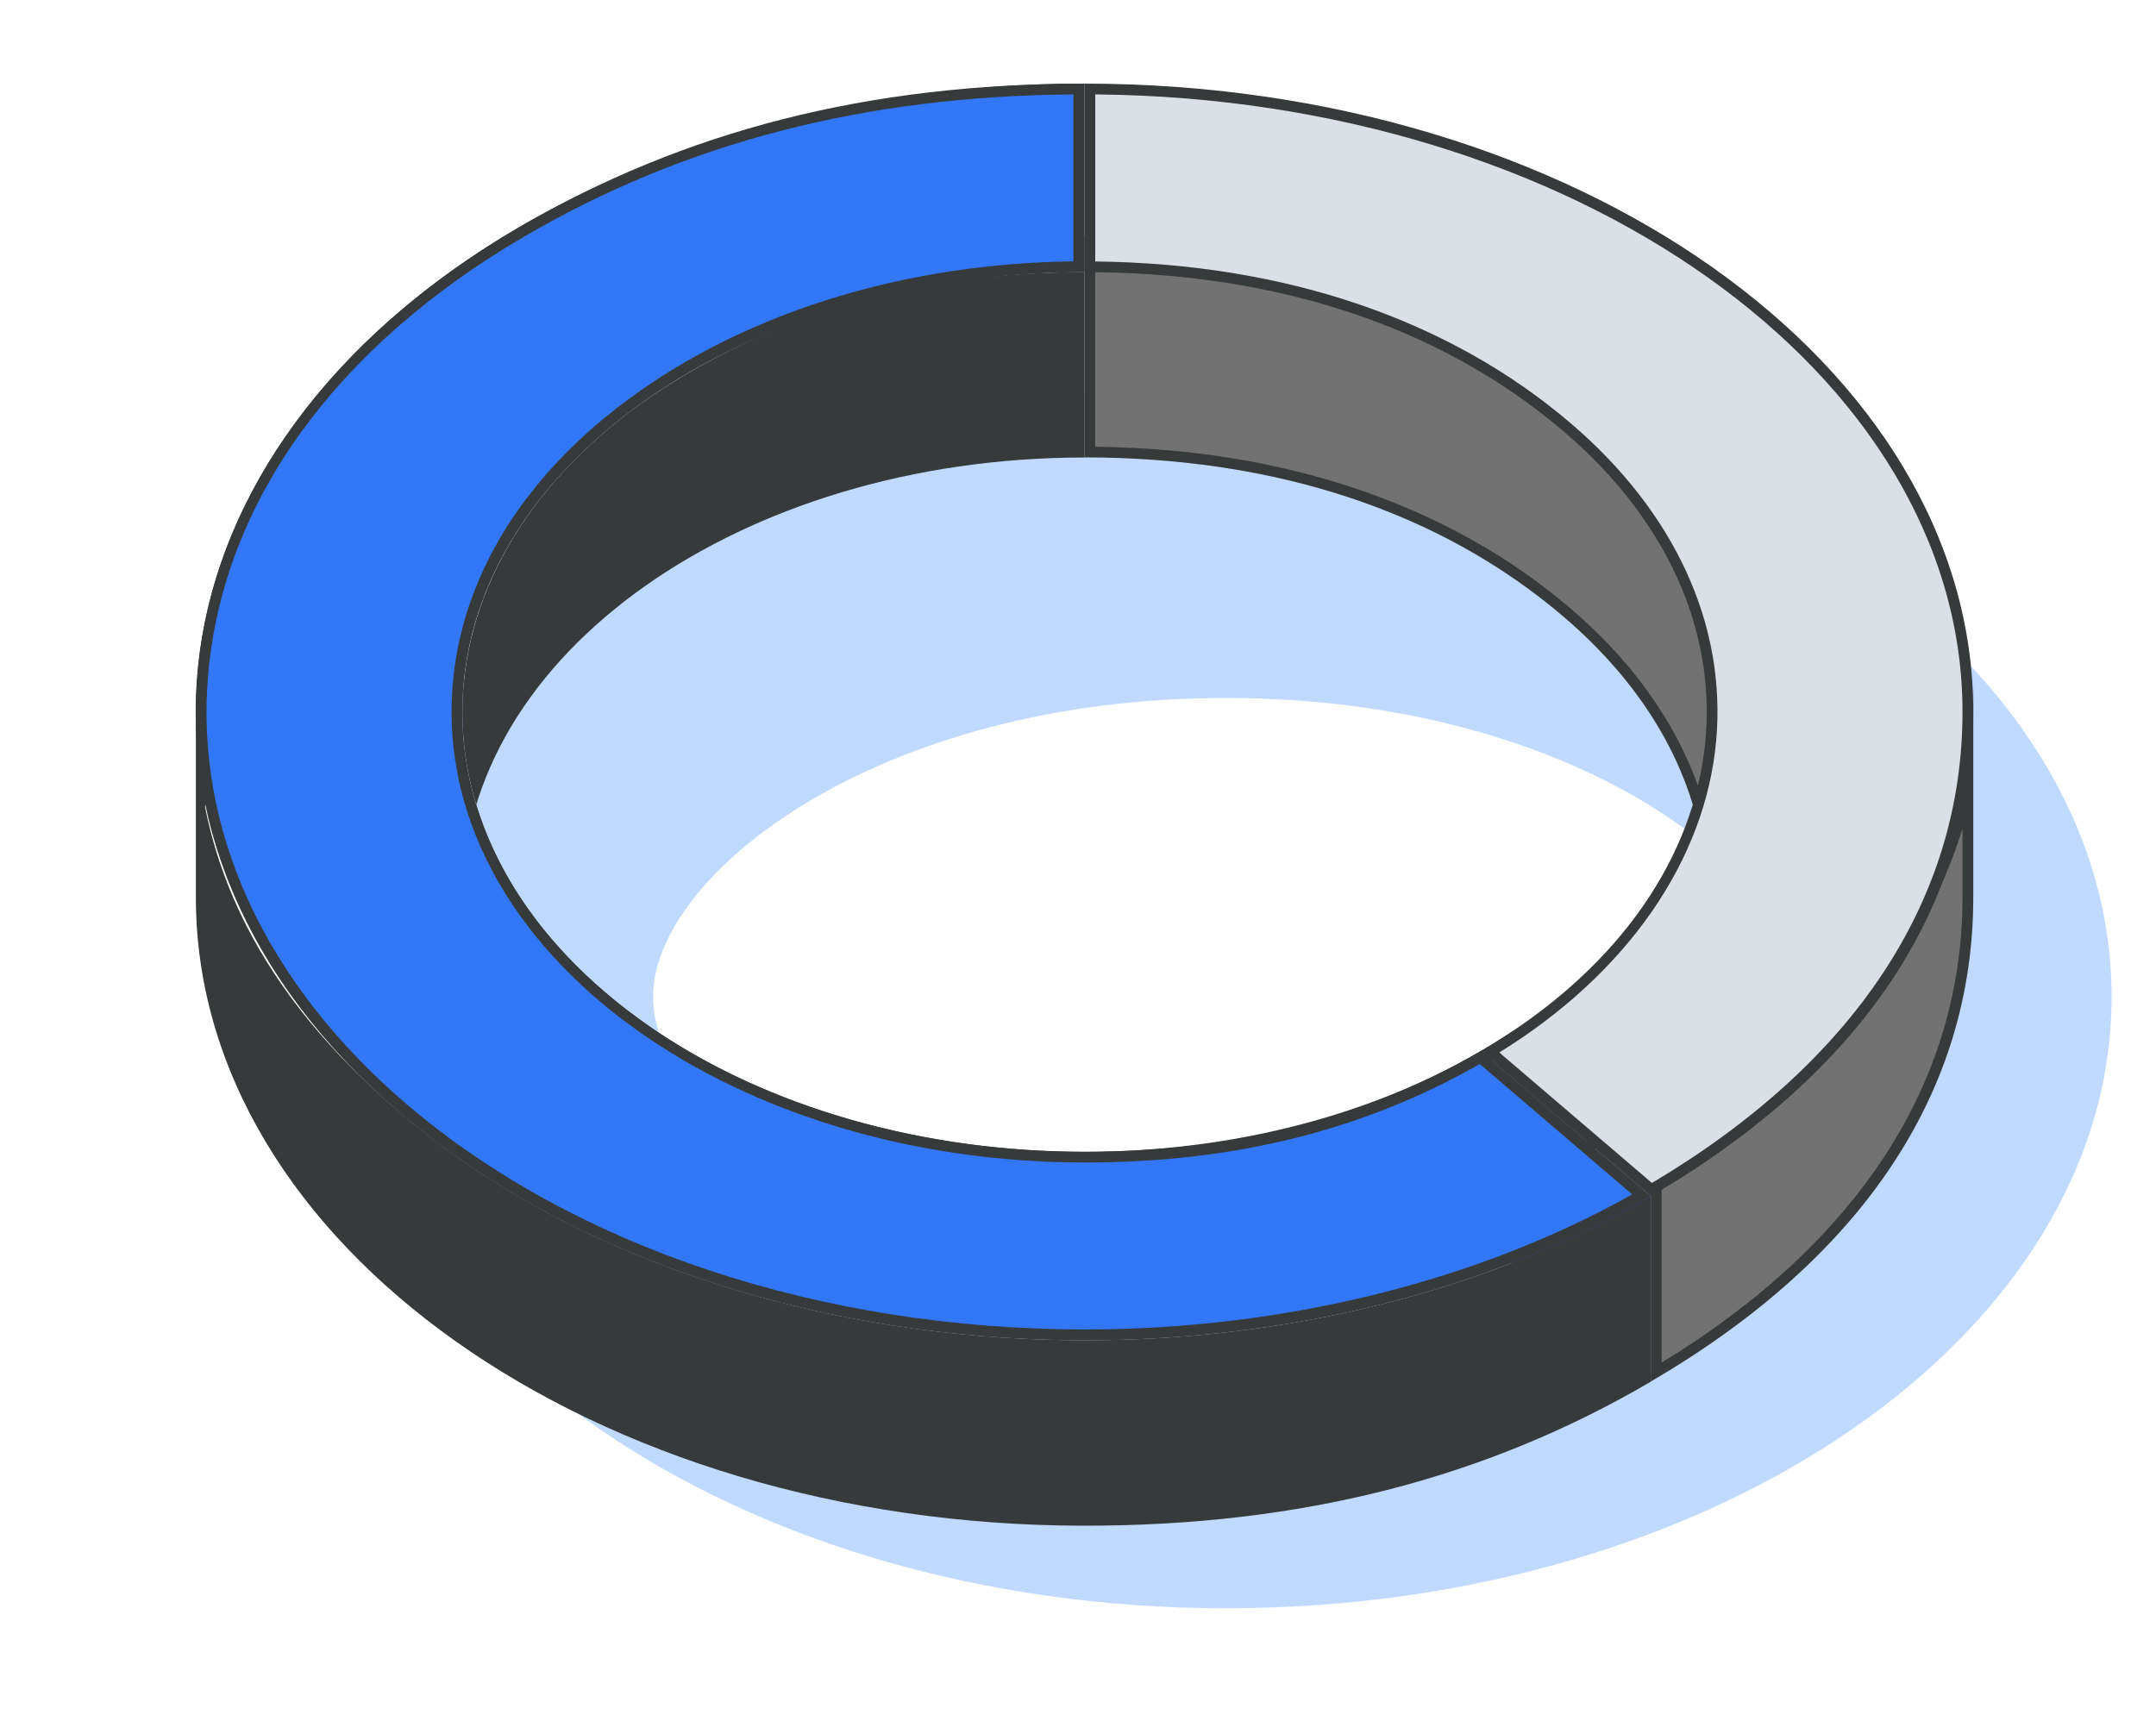
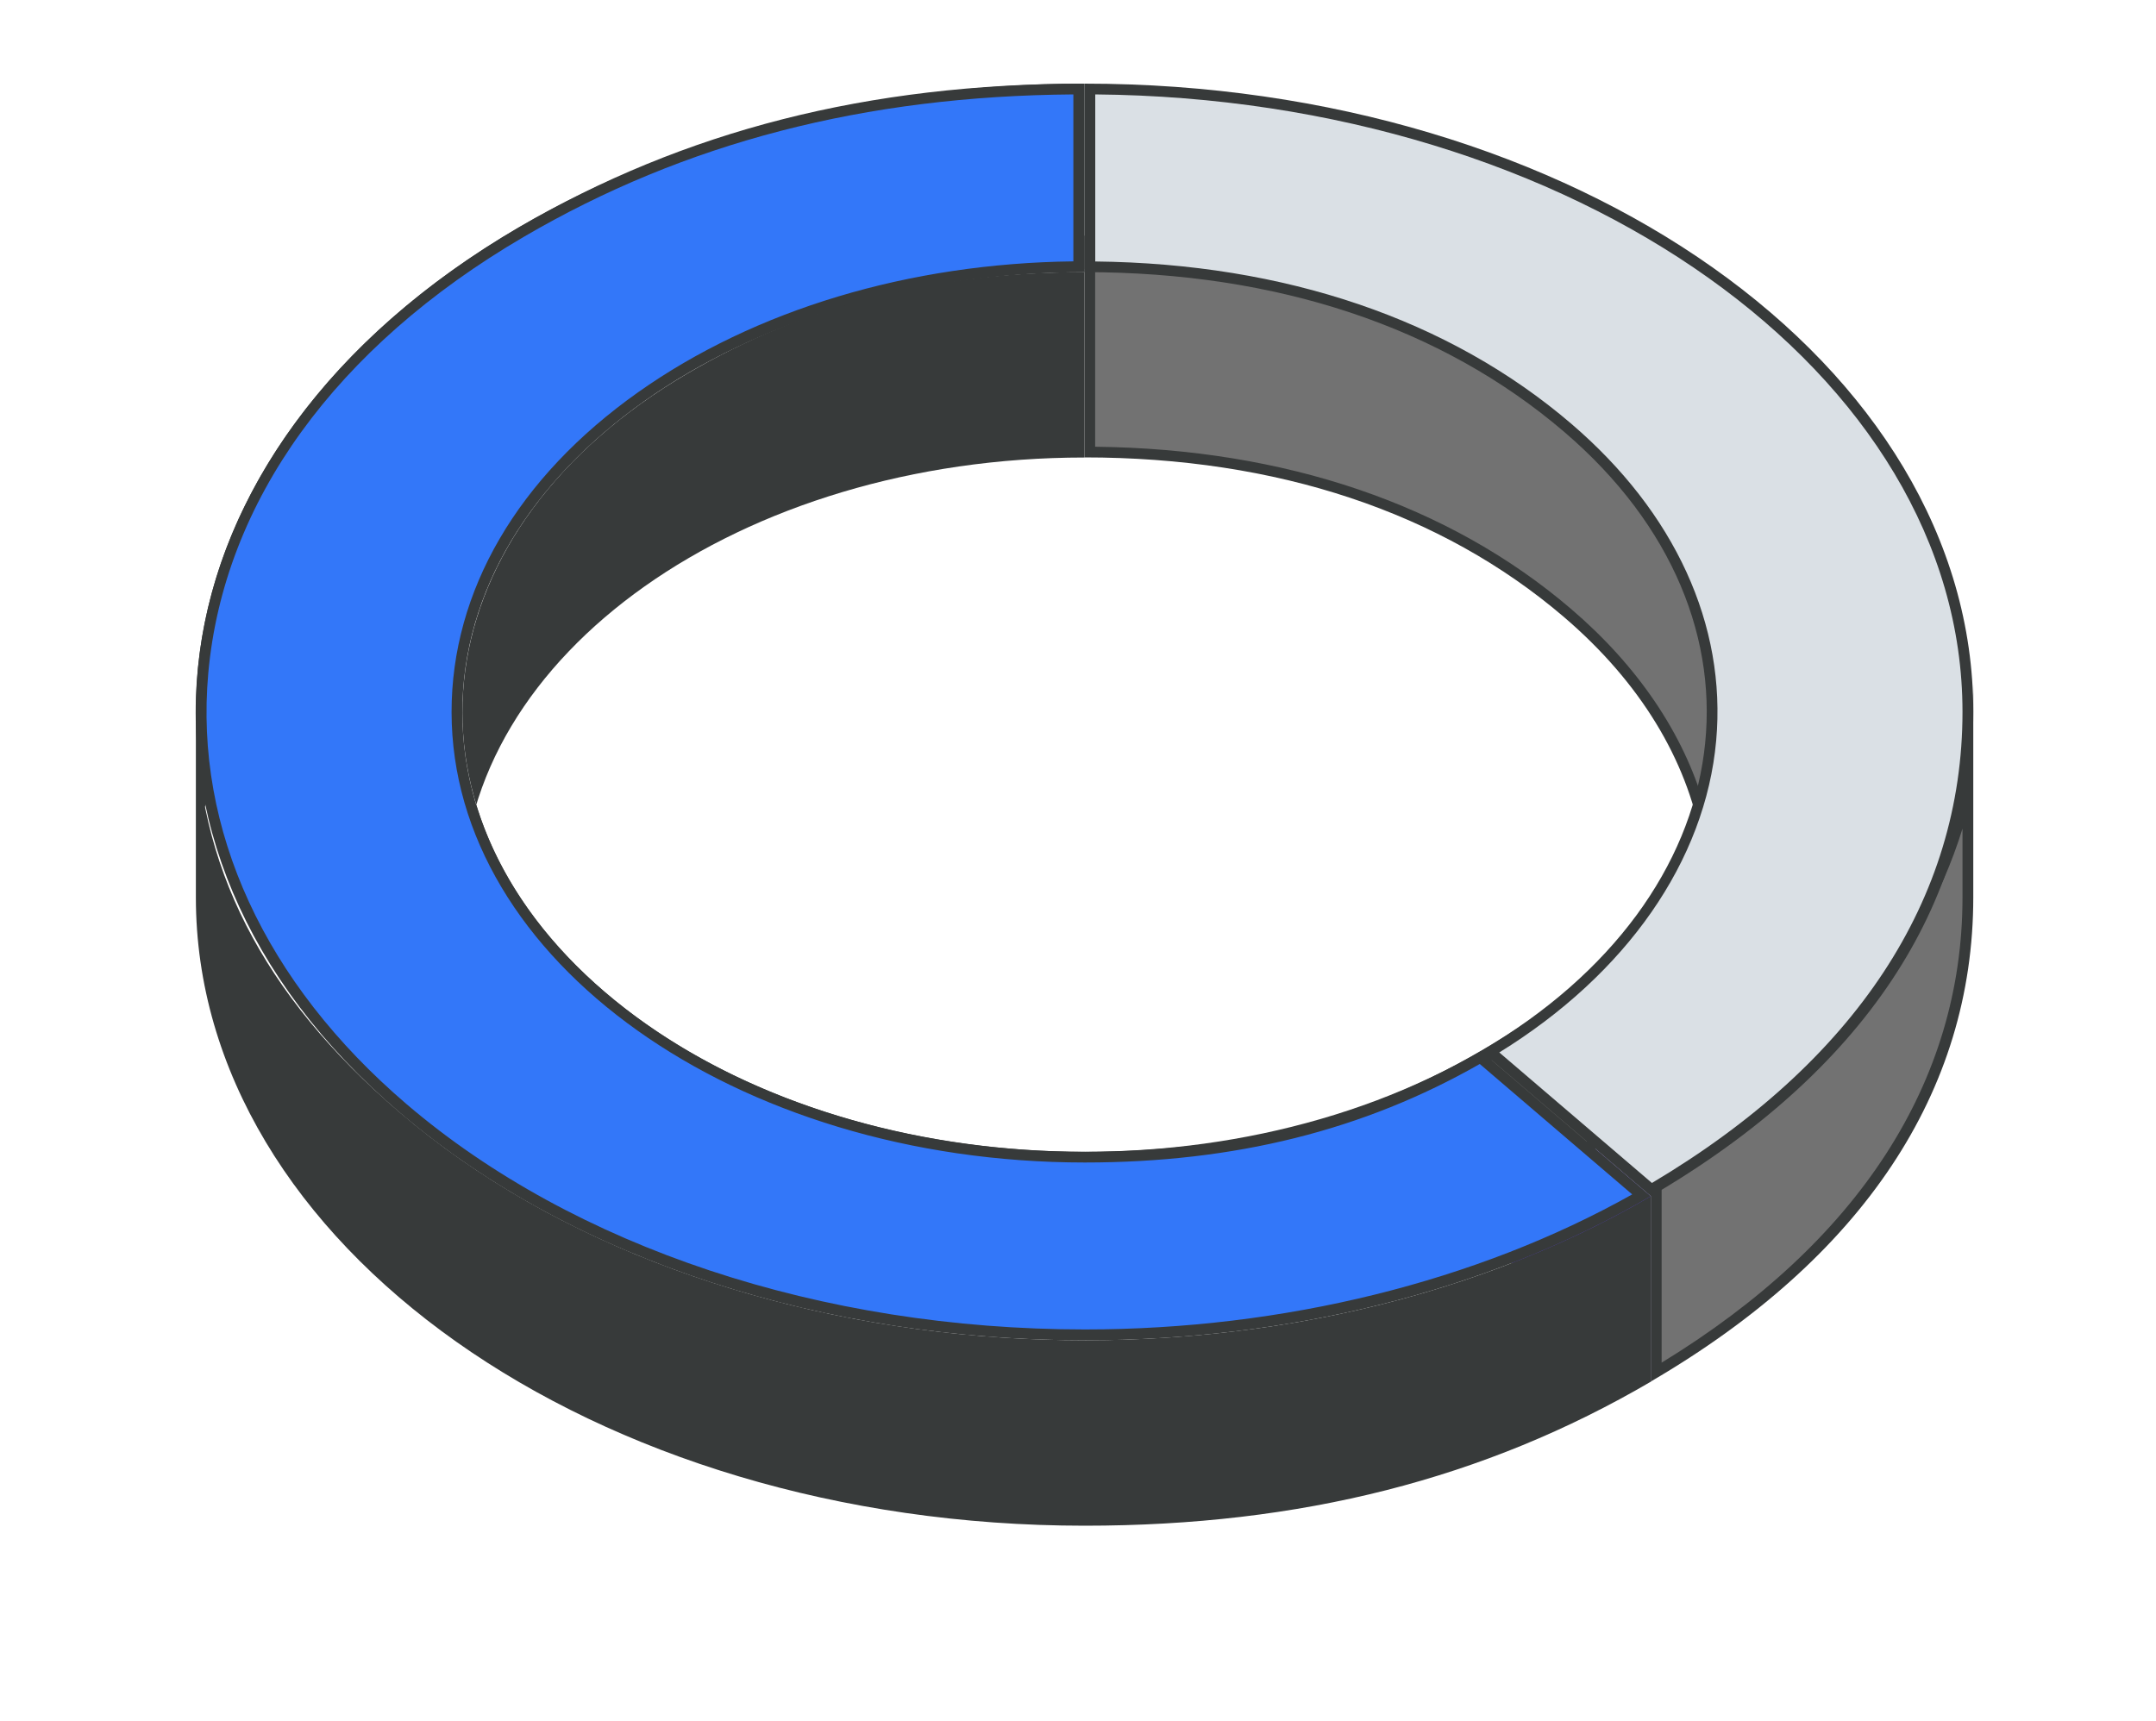
<svg xmlns="http://www.w3.org/2000/svg" id="Layer_1" data-name="Layer 1" viewBox="0 0 200 159.71">
  <defs>
    <style>
      .cls-1 {
        fill: #563fd0;
      }

      .cls-2 {
        fill: #727272;
      }

      .cls-3 {
        fill: #c0daff;
      }

      .cls-4 {
        fill: #7bb824;
      }

      .cls-5 {
        fill: #3377f9;
      }

      .cls-6 {
        fill: #dae0e5;
      }

      .cls-7 {
        fill: #373a3a;
      }
    </style>
  </defs>
-   <path class="cls-3" d="M113.73,64.76c32.45,0,53.15,16.42,53.15,27.73s-20.71,27.73-53.15,27.73-53.15-16.42-53.15-27.73,20.71-27.73,53.15-27.73M113.73,35.76c-45.37,0-82.15,25.4-82.15,56.73s36.78,56.73,82.15,56.73,82.15-25.4,82.15-56.73-36.78-56.73-82.15-56.73h0Z" />
  <g>
-     <path class="cls-4" d="M153.14,110.99v17.2l-15.76-13.48v-17.2l15.76,13.48Z" />
    <path class="cls-1" d="M153.14,110.99v17.2l-15.76-13.48v-17.2l15.76,13.48Z" />
    <g>
      <path class="cls-2" d="M153.64,108.68c16.05-9.45,25.89-21.66,28.91-35.7v10.27c0,17.54-9.99,32.75-28.91,44.06v-18.63Z" />
      <path class="cls-7" d="M182.05,76.87v6.39c0,17.12-9.64,32.01-27.91,43.17v-17.45c14.58-8.64,24.04-19.57,27.91-32.1M183.05,63.46c0,18.04-10.25,33.44-29.91,44.93v19.79c19.66-11.49,29.91-26.89,29.91-44.93v-19.79h0Z" />
    </g>
    <g>
      <path class="cls-2" d="M137.88,97.79c9.03-5.32,15.8-11.67,19.68-18.45,1.82,13.12-5.44,25.88-19.68,34.48v-16.03ZM158,76.29c-1.71-7.13-6.03-13.82-12.58-19.42-11.31-9.68-26.63-14.83-44.32-14.93v-19.58c31.09.22,59.27,20.76,59.28,43.31,0,3.57-.8,7.13-2.38,10.61Z" />
      <path class="cls-7" d="M101.59,22.87c14.57.21,29.28,5.01,40.5,13.26,11.29,8.29,17.77,19.06,17.78,29.55,0,3.04-.59,6.08-1.77,9.07-1.94-6.7-6.17-12.96-12.37-18.26-11.29-9.66-26.54-14.85-44.14-15.04v-18.58M157.22,80.86c1.05,12.17-5.81,23.9-18.84,32.07v-14.85c8.42-5,14.87-10.9,18.84-17.21M100.6,21.86h-.01v20.58h.01c17.85,0,33.1,5.08,44.48,14.81,7.14,6.11,11.35,13.25,12.73,20.57,1.97-3.84,3.06-7.91,3.06-12.14,0-22.54-28.4-43.82-60.27-43.82h0ZM157.81,77.82c-3.91,7.62-11.28,14.34-20.43,19.69v17.2c15.93-9.31,22.98-23.4,20.43-36.89h0Z" />
    </g>
    <path class="cls-7" d="M153.14,110.99c-35.09,20.51-87.06,17.03-116.07-7.79-12.76-10.91-18.9-22.99-18.9-37.14v17.2c0-32.19,36.89-58.28,82.41-58.3V7.76c-45.52.01-82.41,26.11-82.41,58.3v17.2c0,32.2,36.91,58.3,82.45,58.3,20.02,0,37.1-4.34,52.53-13.37v-17.2Z" />
    <path class="cls-7" d="M137.38,97.51c-24.57,14.36-60.94,11.92-81.25-5.45-20.31-17.37-16.86-43.09,7.71-57.45,10.8-6.31,22.74-9.35,36.75-9.36v17.2c-31.87,0-57.7,18.29-57.69,40.82.01,22.54,25.86,40.8,57.73,40.79,14.01,0,25.95-3.04,36.75-9.36v-17.2Z" />
    <g>
      <path class="cls-6" d="M138.23,97.58c12.02-7.22,19.47-17.73,20.47-28.91.95-10.56-3.77-20.86-13.29-29-11.31-9.68-26.63-14.83-44.32-14.93V8.26c44.96.19,81.45,26.04,81.46,57.78,0,17.68-10.15,33-29.36,44.33l-14.96-12.79Z" />
      <path class="cls-7" d="M101.59,8.76c44.45.37,80.45,25.93,80.46,57.28,0,17.4-9.95,32.5-28.81,43.72l-14.16-12.11c11.81-7.29,19.12-17.78,20.12-28.93.96-10.73-3.82-21.17-13.46-29.42-11.29-9.66-26.54-14.85-44.14-15.04v-15.49M100.61,7.76h-.02v17.49h.02c17.85,0,33.1,5.08,44.48,14.81,20.31,17.37,16.86,43.09-7.71,57.45l15.76,13.48c19.66-11.5,29.92-26.9,29.91-44.94,0-32.19-36.92-58.29-82.44-58.29h0Z" />
    </g>
    <g>
      <path class="cls-5" d="M100.65,123.85c-24.58,0-47.64-7.67-63.27-21.04-13.29-11.36-19.88-25.71-18.57-40.39,1.44-16.08,11.92-30.59,29.51-40.87,15.17-8.87,32.1-13.22,51.75-13.3v16.49c-15.32.1-29.72,4.37-40.58,12.05-11.03,7.81-17.1,18.2-17.1,29.27.01,22.77,26.13,41.29,58.21,41.29,13.95,0,25.95-3.03,36.72-9.25l14.95,12.79c-14.57,8.35-32.87,12.95-51.62,12.95Z" />
      <path class="cls-7" d="M99.57,8.76v15.49c-15.24.18-29.54,4.48-40.37,12.14-11.17,7.9-17.32,18.44-17.31,29.68.01,23.04,26.35,41.79,58.74,41.79,13.88,0,25.87-2.99,36.64-9.14l14.14,12.1c-14.4,8.09-32.36,12.53-50.76,12.53-24.46,0-47.4-7.62-62.94-20.91-13.16-11.26-19.69-25.45-18.39-39.97,1.42-15.91,11.82-30.29,29.26-40.49,14.96-8.75,31.65-13.08,50.99-13.22M100.57,7.76c-20.01,0-37.07,4.35-52.5,13.37-35.09,20.51-40.03,57.26-11.01,82.08,16.3,13.95,39.85,21.15,63.59,21.15,18.5,0,37.11-4.38,52.48-13.37l-15.76-13.48c-10.8,6.31-22.74,9.35-36.75,9.36h-.02c-31.86,0-57.7-18.26-57.71-40.79-.01-22.54,25.82-40.82,57.69-40.82V7.76h0Z" />
    </g>
  </g>
</svg>